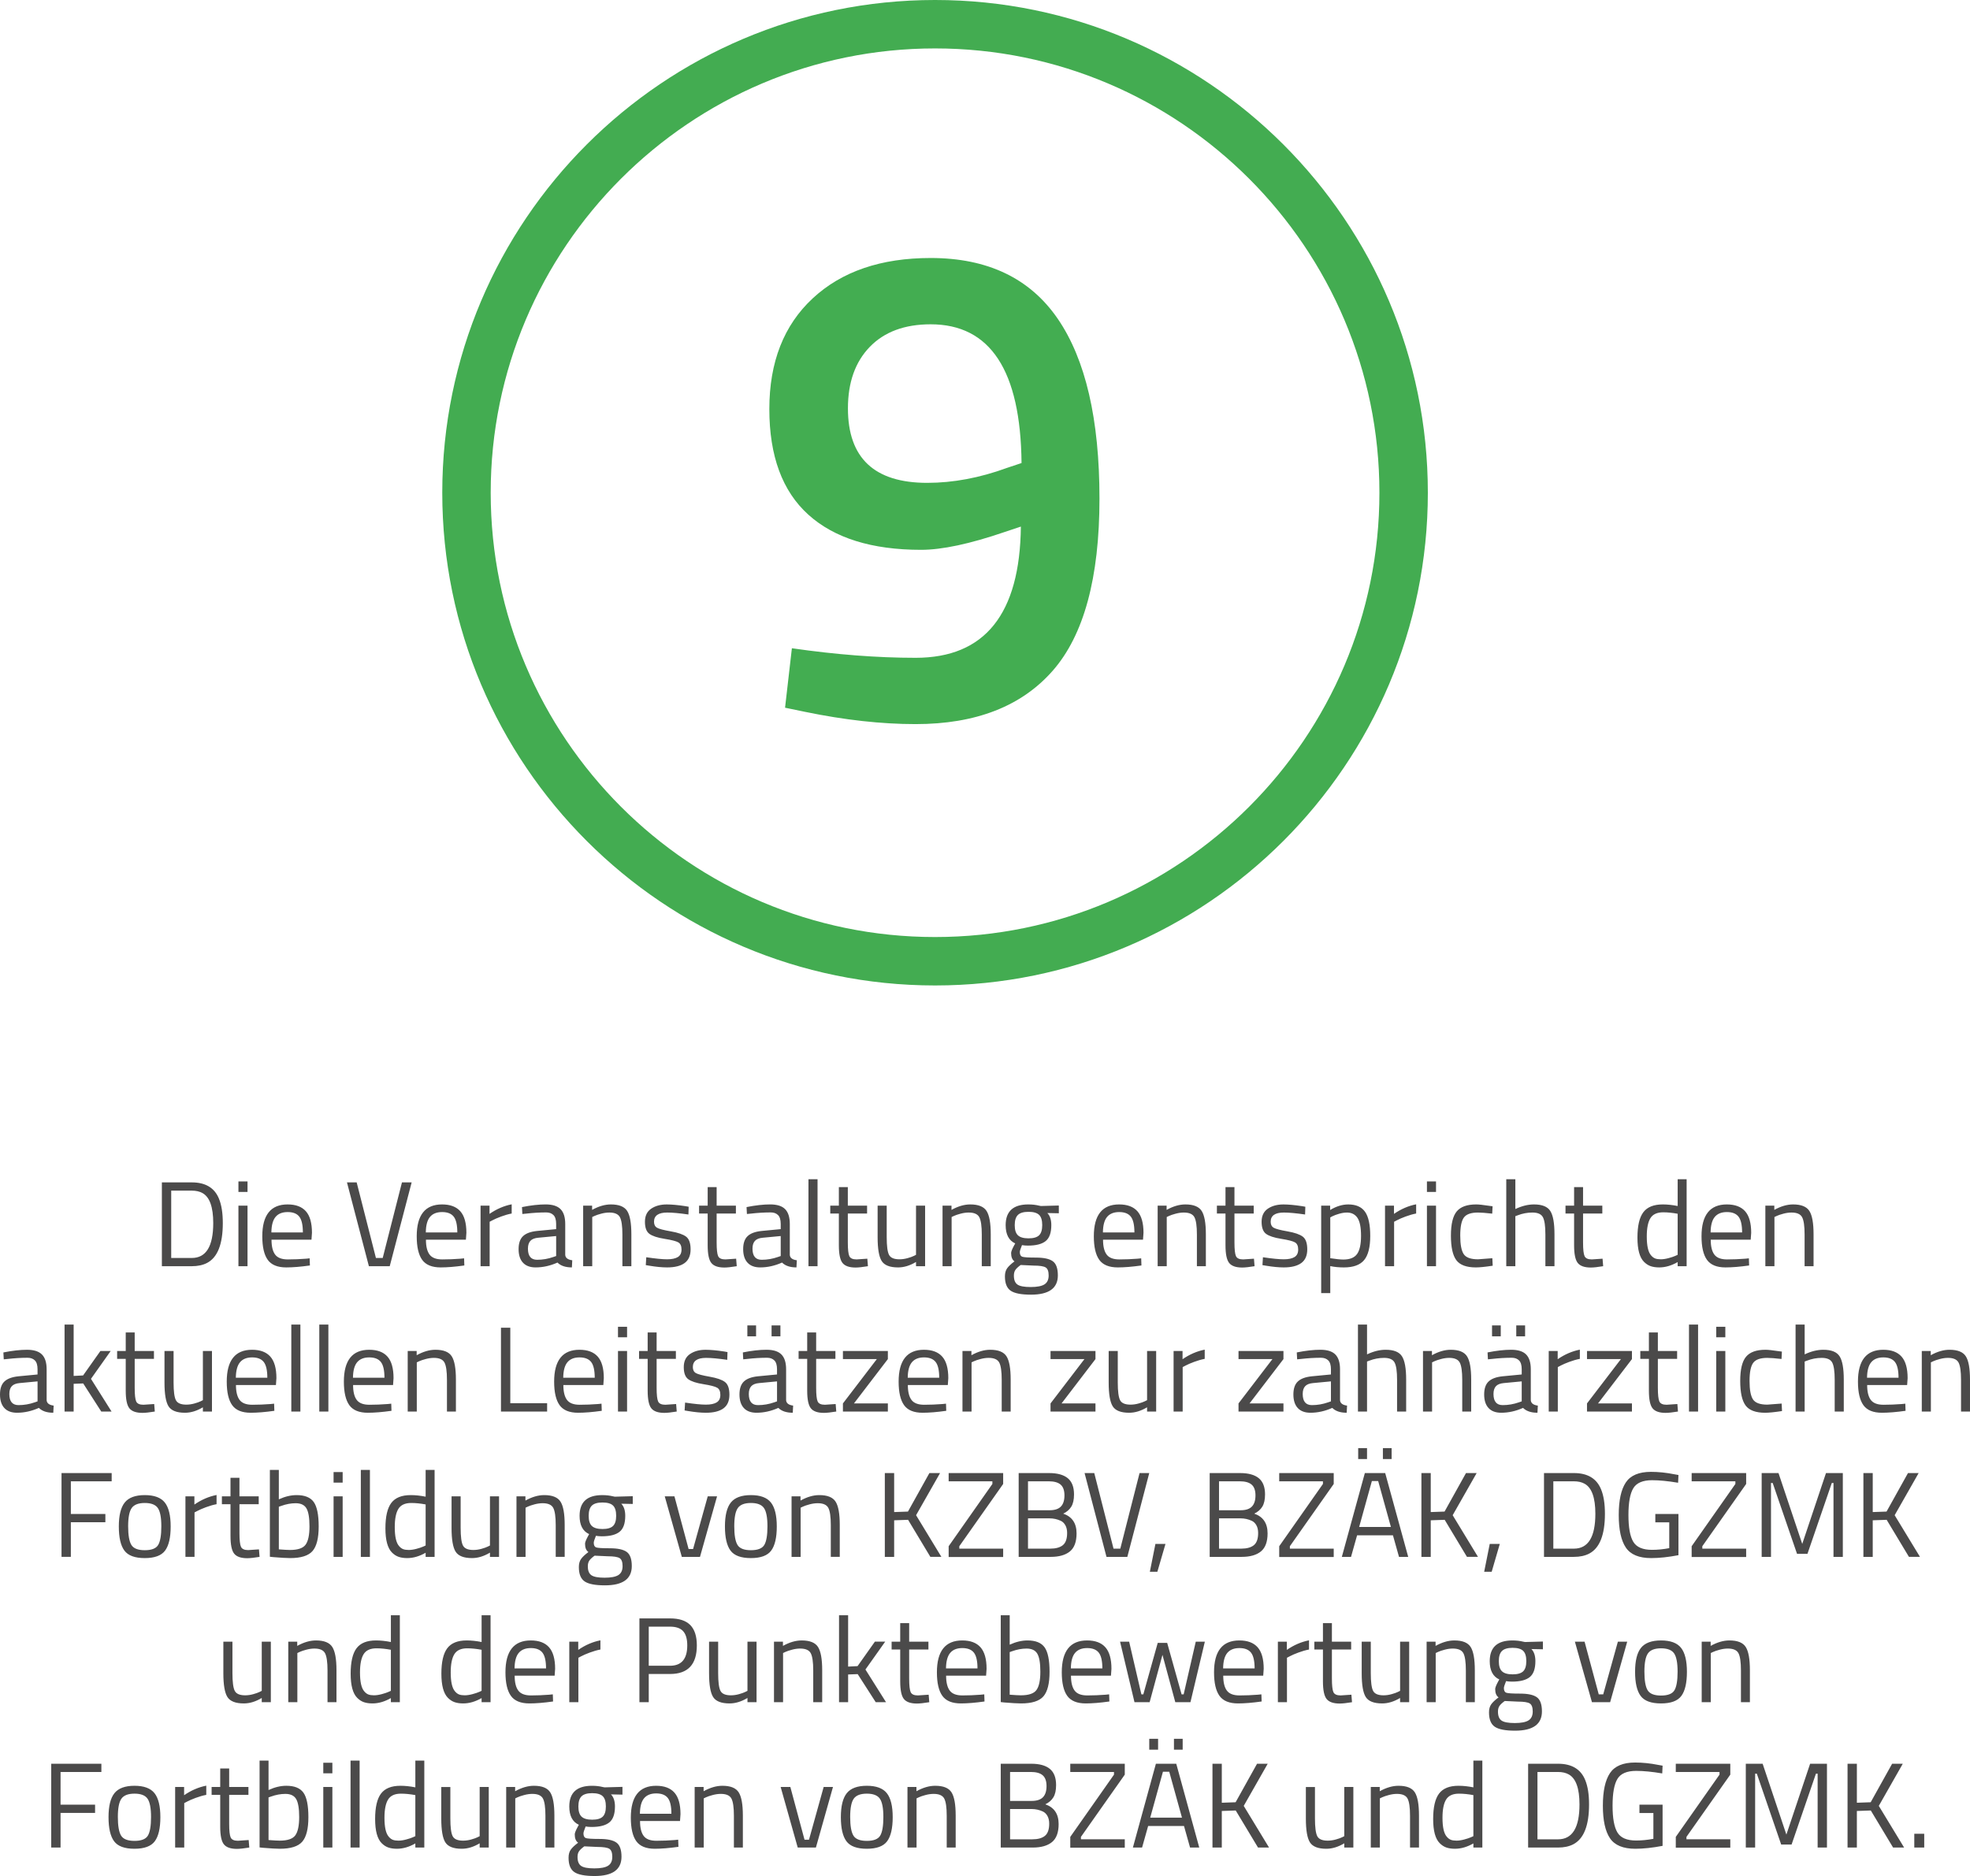
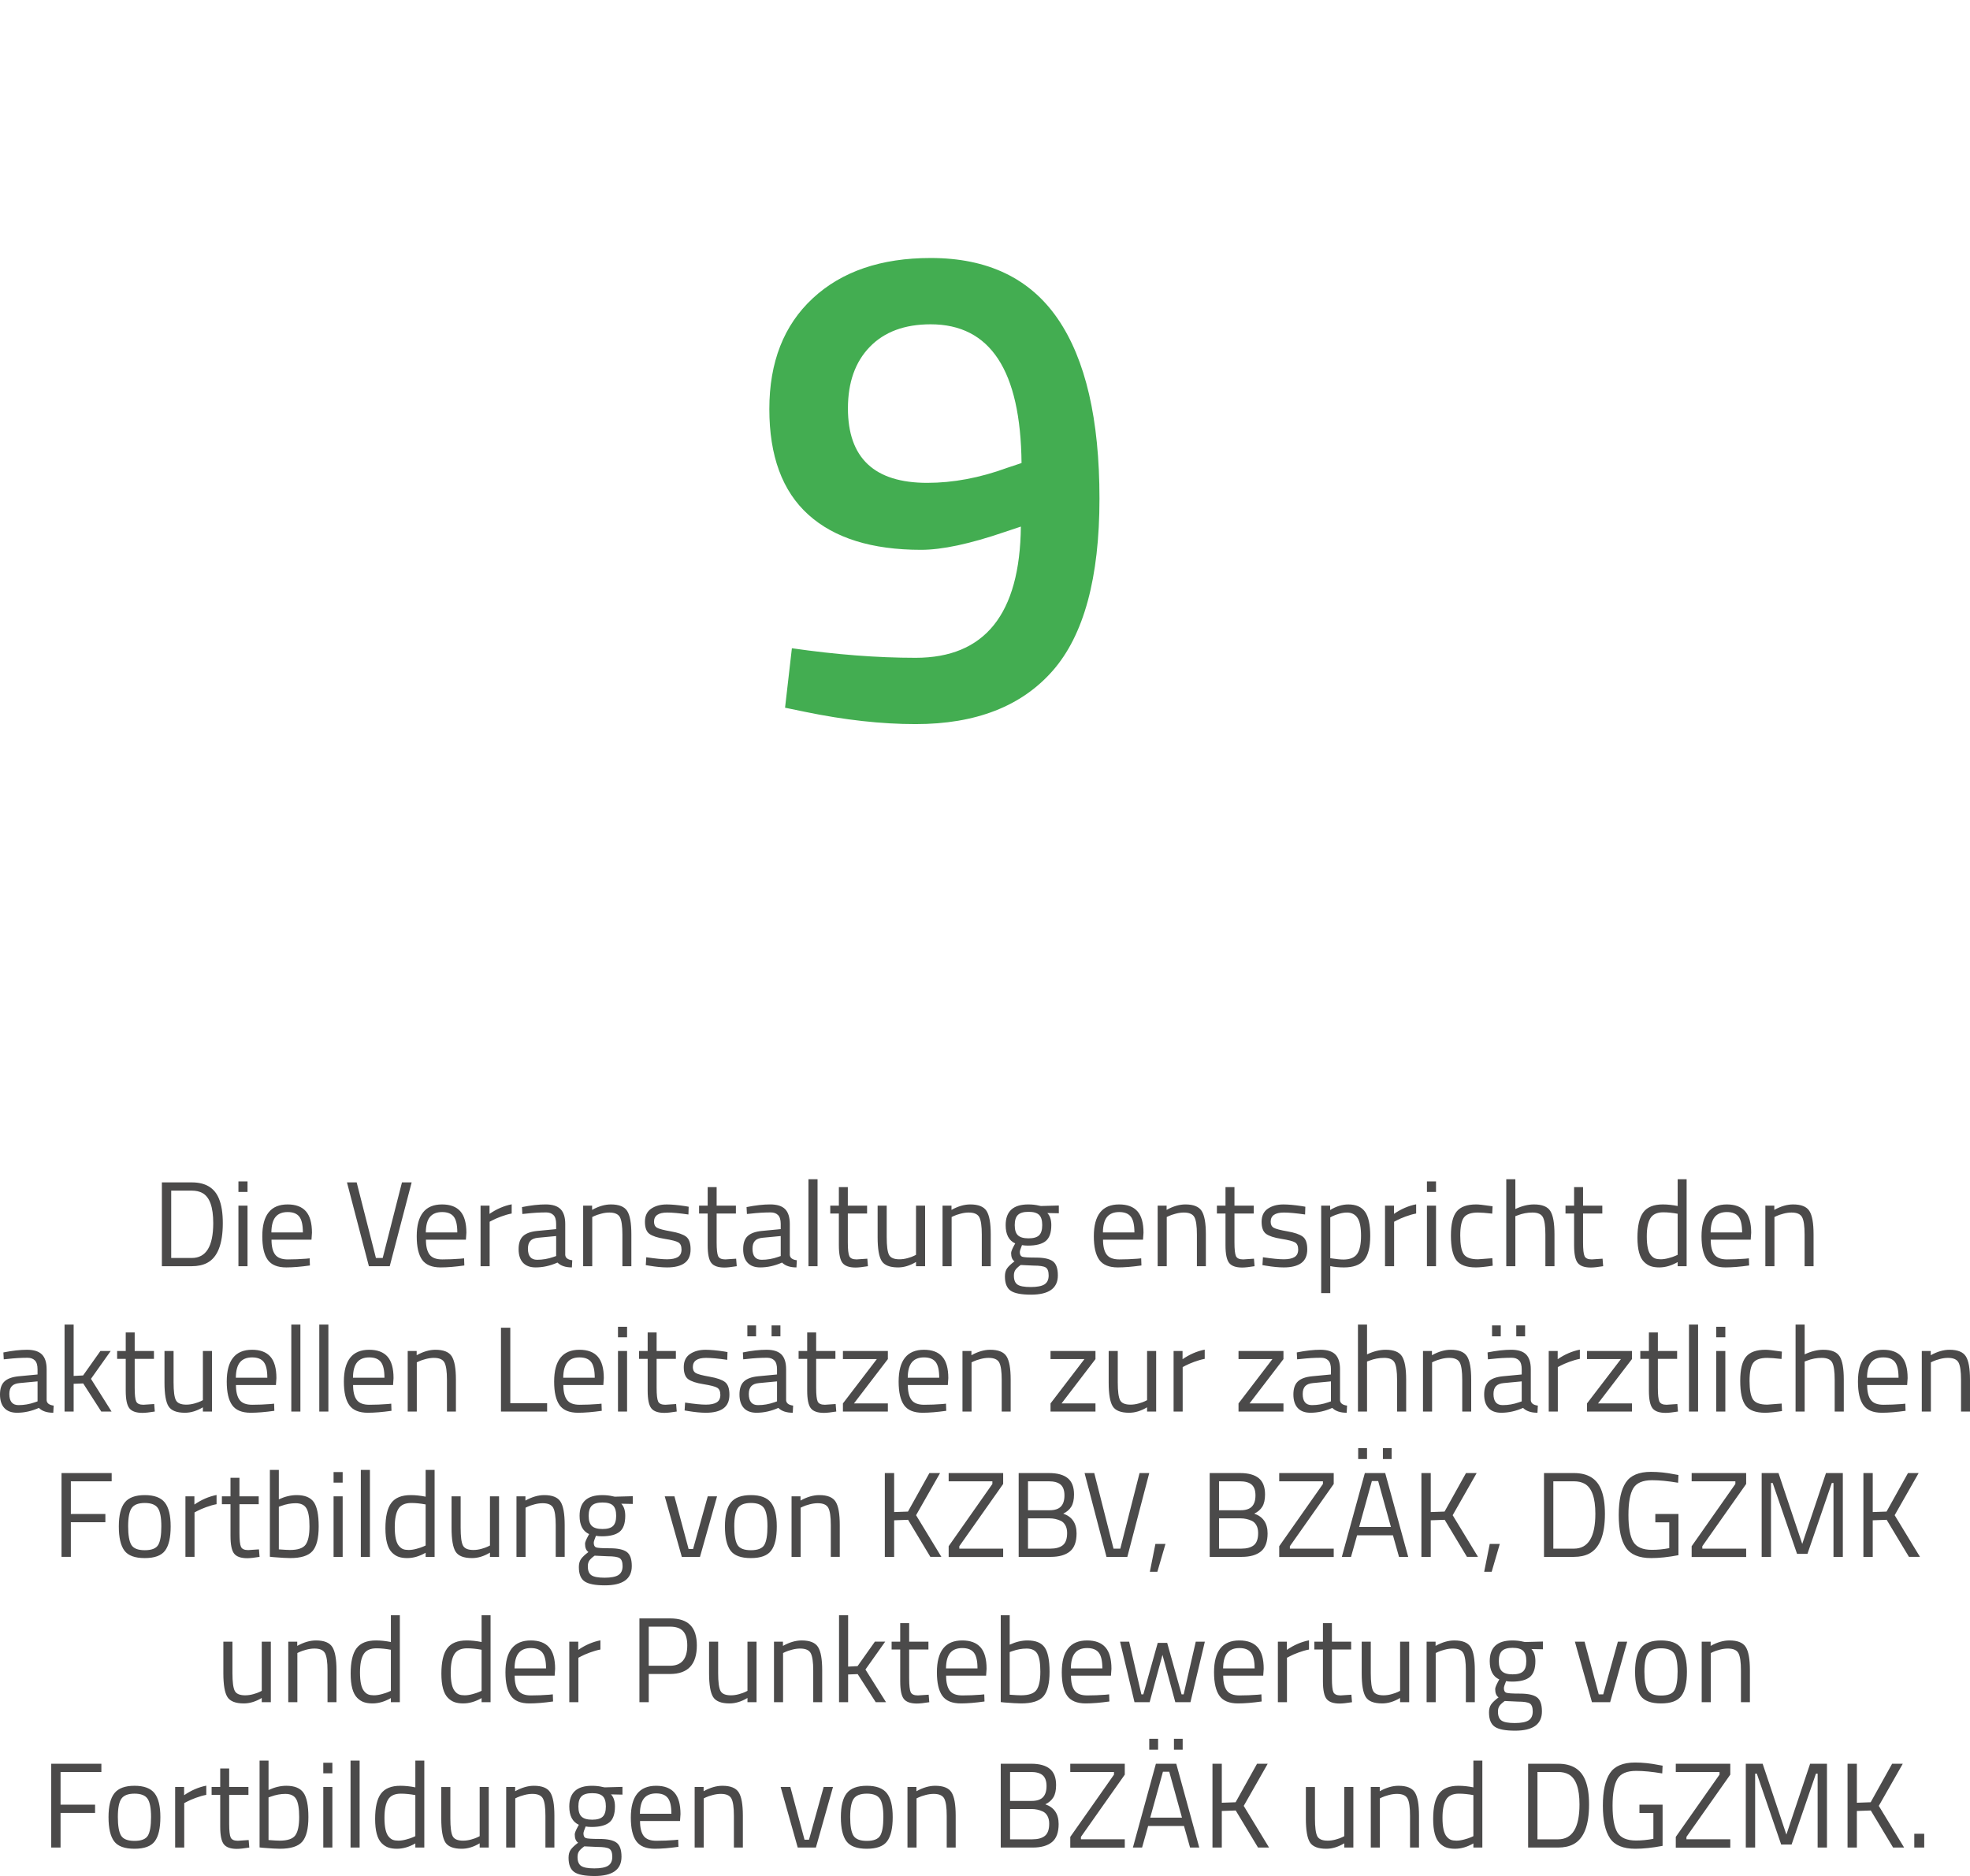
<svg xmlns="http://www.w3.org/2000/svg" width="250" height="238.102" viewBox="0 0 250 238.102">
-   <path fill="#43AC51" d="M118.662 125.074c-34.483 0-62.537-28.054-62.537-62.537s28.054-62.537 62.537-62.537c34.483 0 62.537 28.054 62.537 62.537s-28.054 62.537-62.537 62.537zm0-118.928c-31.094 0-56.391 25.297-56.391 56.391s25.297 56.391 56.391 56.391c31.094 0 56.391-25.297 56.391-56.391s-25.297-56.391-56.391-56.391z" />
  <g fill="#4B4A4A">
    <path d="M24.34 160.705h-3.797v-10.637h3.797c1.732 0 2.88.686 3.443 2.06.328.789.492 1.824.492 3.105 0 2.675-.666 4.36-1.998 5.057-.533.277-1.179.415-1.937.415zm2.721-5.472c0-2.039-.456-3.31-1.368-3.812-.369-.205-.82-.307-1.353-.307h-2.613v8.547h2.613c1.814-.001 2.721-1.477 2.721-4.428zM30.258 151.282v-1.338h1.153v1.338h-1.153zm0 9.423v-7.686h1.153v7.686h-1.153zM38.851 159.752l.446-.046.031.907c-1.168.164-2.167.246-2.998.246-1.107 0-1.891-.32-2.352-.961-.461-.641-.692-1.637-.692-2.99 0-2.695 1.071-4.043 3.213-4.043 1.035 0 1.809.29 2.321.869.512.579.769 1.488.769 2.728l-.061.876h-5.073c0 .851.154 1.481.461 1.891.307.41.843.615 1.606.615.763 0 1.54-.031 2.329-.092zm-.415-3.336c0-.943-.151-1.609-.453-1.998-.302-.389-.794-.584-1.476-.584-.682 0-1.194.205-1.537.615-.343.41-.52 1.066-.53 1.968h3.996zM51.01 150.068h1.23l-2.782 10.637h-2.644l-2.782-10.637h1.23l2.444 9.592h.861l2.443-9.592zM58.449 159.752l.446-.046.031.907c-1.168.164-2.167.246-2.998.246-1.107 0-1.891-.32-2.352-.961-.461-.641-.692-1.637-.692-2.99 0-2.695 1.071-4.043 3.213-4.043 1.035 0 1.809.29 2.321.869.512.579.769 1.488.769 2.728l-.061.876h-5.073c0 .851.154 1.481.461 1.891.307.41.843.615 1.606.615.764 0 1.54-.031 2.329-.092zm-.415-3.336c0-.943-.151-1.609-.453-1.998-.302-.389-.794-.584-1.476-.584-.682 0-1.194.205-1.537.615-.343.41-.52 1.066-.53 1.968h3.996zM60.985 160.705v-7.686h1.137v1.045c.892-.615 1.829-1.02 2.813-1.214v1.168c-.43.082-.879.21-1.345.384-.466.175-.822.328-1.068.461l-.384.2v5.641h-1.153zM71.73 155.34v3.935c.031.379.328.605.891.676l-.046.907c-.81 0-1.42-.205-1.829-.615-.922.41-1.845.615-2.767.615-.707 0-1.245-.2-1.614-.6-.369-.4-.553-.973-.553-1.721s.19-1.299.569-1.653c.379-.354.973-.571 1.783-.653l2.413-.231v-.661c0-.523-.113-.897-.338-1.122-.226-.225-.533-.338-.922-.338-.82 0-1.671.051-2.552.153l-.477.046-.046-.876c1.127-.226 2.126-.339 2.997-.339s1.504.2 1.898.6c.396.402.593 1.027.593 1.877zm-4.734 3.136c0 .943.389 1.414 1.168 1.414.697 0 1.383-.117 2.06-.354l.354-.123v-2.536l-2.275.215c-.461.041-.794.174-.999.4-.206.226-.308.554-.308.984zM75.158 160.705h-1.153v-7.686h1.137v.538c.83-.461 1.624-.692 2.383-.692 1.025 0 1.714.277 2.067.83.354.554.53 1.537.53 2.952v4.058h-1.137v-4.028c0-1.065-.105-1.796-.315-2.19-.21-.394-.659-.592-1.345-.592-.328 0-.674.049-1.038.146-.364.098-.643.192-.838.284l-.292.138v6.242zM84.673 153.895c-1.117 0-1.676.39-1.676 1.168 0 .359.128.612.384.761.256.149.84.302 1.752.461.912.159 1.558.382 1.937.669.379.287.569.825.569 1.614 0 .789-.254 1.368-.761 1.737s-1.248.554-2.221.554c-.636 0-1.383-.072-2.244-.215l-.461-.077.062-.999c1.168.174 2.049.261 2.644.261.594 0 1.048-.095 1.36-.284.312-.19.469-.507.469-.953 0-.446-.133-.748-.4-.907-.266-.159-.851-.31-1.752-.453-.902-.143-1.542-.354-1.921-.63-.379-.277-.569-.789-.569-1.537s.264-1.301.792-1.66 1.186-.538 1.975-.538c.625 0 1.409.072 2.352.215l.43.077-.031.984c-1.138-.165-2.035-.248-2.69-.248zM93.388 154.018h-2.444v3.674c0 .882.064 1.46.192 1.737.128.277.433.415.915.415l1.368-.092.077.953c-.687.113-1.209.169-1.568.169-.799 0-1.353-.195-1.66-.584-.308-.389-.461-1.132-.461-2.229v-4.043h-1.091v-.999h1.091v-2.352h1.137v2.352h2.444v.999zM100.229 155.34v3.935c.031.379.328.605.891.676l-.046.907c-.81 0-1.42-.205-1.829-.615-.922.41-1.845.615-2.767.615-.707 0-1.245-.2-1.614-.6-.369-.4-.553-.973-.553-1.721s.19-1.299.569-1.653c.379-.354.973-.571 1.783-.653l2.413-.231v-.661c0-.523-.113-.897-.338-1.122-.226-.225-.533-.338-.922-.338-.82 0-1.671.051-2.552.153l-.477.046-.046-.876c1.127-.226 2.126-.339 2.997-.339s1.504.2 1.898.6c.395.402.593 1.027.593 1.877zm-4.735 3.136c0 .943.389 1.414 1.168 1.414.697 0 1.383-.117 2.06-.354l.354-.123v-2.536l-2.275.215c-.461.041-.794.174-.999.4-.205.226-.308.554-.308.984zM102.596 160.705v-11.037h1.153v11.037h-1.153zM110.036 154.018h-2.444v3.674c0 .882.064 1.46.192 1.737.128.277.433.415.915.415l1.368-.092.077.953c-.687.113-1.209.169-1.568.169-.799 0-1.353-.195-1.66-.584-.308-.389-.461-1.132-.461-2.229v-4.043h-1.091v-.999h1.091v-2.352h1.137v2.352h2.444v.999zM116.246 153.019h1.153v7.686h-1.153v-.538c-.769.461-1.527.692-2.275.692-1.045 0-1.74-.272-2.083-.815-.343-.543-.515-1.547-.515-3.013v-4.012h1.153v3.997c0 1.117.097 1.865.292 2.244.195.379.635.569 1.322.569.338 0 .682-.048 1.03-.146.348-.097.615-.192.799-.284l.277-.138v-6.242zM120.765 160.705h-1.153v-7.686h1.137v.538c.83-.461 1.624-.692 2.383-.692 1.025 0 1.714.277 2.067.83.354.554.53 1.537.53 2.952v4.058h-1.137v-4.028c0-1.065-.105-1.796-.315-2.19s-.658-.592-1.345-.592c-.328 0-.674.049-1.038.146-.364.098-.643.192-.838.284l-.292.138v6.242zM130.833 164.317c-1.229 0-2.088-.167-2.574-.5-.487-.333-.73-.94-.73-1.821 0-.42.092-.761.277-1.022.185-.262.497-.556.938-.884-.287-.195-.43-.548-.43-1.061 0-.174.128-.497.384-.968l.138-.246c-.81-.369-1.214-1.143-1.214-2.321 0-1.753.958-2.629 2.874-2.629.492 0 .948.051 1.368.154l.23.046 2.275-.062v.984l-1.46-.03c.338.338.507.85.507 1.537 0 .963-.238 1.637-.715 2.021s-1.227.576-2.252.576c-.277 0-.528-.021-.753-.062-.184.451-.277.743-.277.876 0 .317.097.515.292.592.195.077.784.115 1.768.115s1.691.153 2.121.461c.43.307.646.907.646 1.798 0 1.632-1.138 2.446-3.413 2.446zm-2.167-2.413c0 .543.151.919.453 1.13.302.21.861.315 1.676.315s1.399-.113 1.752-.338c.354-.226.531-.602.531-1.13 0-.528-.128-.868-.384-1.022-.256-.154-.759-.231-1.507-.231l-1.66-.077c-.338.246-.566.461-.684.646-.118.184-.177.42-.177.707zm.107-6.41c0 .605.135 1.035.407 1.291.271.256.72.384 1.345.384s1.071-.128 1.338-.384c.266-.256.4-.689.4-1.299 0-.609-.134-1.043-.4-1.299-.267-.256-.713-.384-1.338-.384-.625 0-1.074.131-1.345.392-.271.261-.407.695-.407 1.299zM144.376 159.752l.445-.046.031.907c-1.168.164-2.167.246-2.997.246-1.107 0-1.891-.32-2.352-.961-.461-.641-.692-1.637-.692-2.99 0-2.695 1.071-4.043 3.213-4.043 1.035 0 1.809.29 2.321.869.512.579.769 1.488.769 2.728l-.062.876h-5.073c0 .851.154 1.481.461 1.891s.843.615 1.606.615c.764 0 1.54-.031 2.33-.092zm-.415-3.336c0-.943-.152-1.609-.454-1.998-.302-.389-.794-.584-1.476-.584s-1.194.205-1.537.615c-.343.41-.52 1.066-.53 1.968h3.997zM148.064 160.705h-1.153v-7.686h1.137v.538c.83-.461 1.624-.692 2.383-.692 1.025 0 1.714.277 2.067.83.354.554.53 1.537.53 2.952v4.058h-1.137v-4.028c0-1.065-.105-1.796-.315-2.19s-.658-.592-1.345-.592c-.328 0-.674.049-1.037.146-.364.098-.643.192-.838.284l-.292.138v6.242zM159.101 154.018h-2.444v3.674c0 .882.064 1.46.192 1.737.128.277.433.415.915.415l1.368-.092.077.953c-.686.113-1.209.169-1.568.169-.799 0-1.353-.195-1.66-.584-.307-.389-.461-1.132-.461-2.229v-4.043h-1.091v-.999h1.091v-2.352h1.137v2.352h2.444v.999zM162.929 153.895c-1.117 0-1.676.39-1.676 1.168 0 .359.128.612.384.761.256.149.84.302 1.753.461.912.159 1.557.382 1.937.669.379.287.569.825.569 1.614 0 .789-.254 1.368-.761 1.737s-1.248.554-2.221.554c-.636 0-1.384-.072-2.244-.215l-.461-.077.062-.999c1.168.174 2.049.261 2.644.261.594 0 1.048-.095 1.36-.284.312-.19.469-.507.469-.953 0-.446-.133-.748-.4-.907-.266-.159-.851-.31-1.752-.453-.902-.143-1.542-.354-1.921-.63-.379-.277-.569-.789-.569-1.537s.264-1.301.792-1.66 1.186-.538 1.975-.538c.625 0 1.409.072 2.352.215l.43.077-.031.984c-1.138-.165-2.035-.248-2.691-.248zM167.663 164.117v-11.098h1.137v.554c.779-.471 1.547-.707 2.306-.707.973 0 1.681.31 2.121.93.44.62.661 1.643.661 3.067 0 1.425-.259 2.447-.776 3.067-.518.62-1.375.93-2.574.93-.625 0-1.199-.057-1.722-.169v3.428h-1.153zm3.275-10.222c-.308 0-.638.051-.992.153-.354.103-.633.205-.838.308l-.292.154v5.18c.728.113 1.281.169 1.66.169.83 0 1.411-.236 1.745-.707.333-.471.5-1.24.5-2.306s-.151-1.824-.453-2.275c-.303-.45-.747-.676-1.33-.676zM175.764 160.705v-7.686h1.137v1.045c.892-.615 1.829-1.02 2.813-1.214v1.168c-.43.082-.879.21-1.345.384-.466.175-.823.328-1.068.461l-.384.2v5.641h-1.153zM181.083 151.282v-1.338h1.153v1.338h-1.153zm0 9.423v-7.686h1.153v7.686h-1.153zM187.324 152.865c.338 0 .912.062 1.721.185l.369.046-.046.937c-.82-.092-1.425-.138-1.814-.138-.871 0-1.463.208-1.775.623-.313.415-.469 1.184-.469 2.306s.146 1.903.438 2.344c.292.441.899.661 1.822.661l1.814-.138.046.953c-.953.143-1.666.215-2.136.215-1.199 0-2.027-.308-2.483-.922-.456-.615-.684-1.652-.684-3.113s.246-2.485.738-3.074c.491-.59 1.311-.885 2.459-.885zM192.304 160.705h-1.153v-11.037h1.153v3.781c.82-.39 1.609-.584 2.367-.584 1.025 0 1.714.277 2.067.83.354.554.53 1.537.53 2.952v4.058h-1.153v-4.028c0-1.065-.105-1.796-.315-2.19-.21-.394-.653-.592-1.33-.592-.645 0-1.271.118-1.875.354l-.292.108v6.348zM203.34 154.018h-2.444v3.674c0 .882.064 1.46.192 1.737.128.277.433.415.915.415l1.368-.092.077.953c-.686.113-1.209.169-1.568.169-.799 0-1.353-.195-1.66-.584-.307-.389-.461-1.132-.461-2.229v-4.043h-1.091v-.999h1.091v-2.352h1.137v2.352h2.444v.999zM214.039 149.668v11.037h-1.137v-.523c-.789.451-1.568.677-2.337.677-.41 0-.769-.051-1.076-.154-.308-.102-.594-.287-.861-.554-.554-.553-.83-1.575-.83-3.066s.248-2.567.746-3.228c.497-.661 1.319-.992 2.467-.992.594 0 1.224.067 1.891.2v-3.397h1.137zm-3.997 10.053c.185.072.423.107.715.107s.62-.048.984-.146c.364-.097.648-.192.853-.284l.307-.138v-5.211c-.656-.123-1.266-.184-1.83-.184-.779 0-1.322.248-1.629.745-.307.497-.461 1.268-.461 2.314 0 1.189.179 1.988.538 2.398.164.194.339.328.523.399zM221.494 159.752l.445-.046.031.907c-1.168.164-2.167.246-2.997.246-1.107 0-1.891-.32-2.352-.961-.461-.641-.692-1.637-.692-2.99 0-2.695 1.071-4.043 3.213-4.043 1.035 0 1.809.29 2.321.869.512.579.769 1.488.769 2.728l-.062.876h-5.073c0 .851.154 1.481.461 1.891.307.41.843.615 1.606.615.764 0 1.54-.031 2.33-.092zm-.415-3.336c0-.943-.152-1.609-.454-1.998-.302-.389-.794-.584-1.476-.584s-1.194.205-1.537.615c-.343.41-.52 1.066-.53 1.968h3.997zM225.183 160.705h-1.153v-7.686h1.137v.538c.83-.461 1.624-.692 2.383-.692 1.025 0 1.714.277 2.067.83.354.554.53 1.537.53 2.952v4.058h-1.137v-4.028c0-1.065-.105-1.796-.315-2.19s-.658-.592-1.345-.592c-.328 0-.674.049-1.037.146-.364.098-.643.192-.838.284l-.292.138v6.242zM5.918 173.786v3.935c.031.379.328.605.891.676l-.046.907c-.81 0-1.42-.205-1.829-.615-.922.41-1.845.615-2.767.615-.707 0-1.245-.2-1.614-.6s-.553-.972-.553-1.72.19-1.299.569-1.653c.379-.354.973-.571 1.783-.653l2.413-.231v-.661c0-.523-.113-.897-.338-1.122-.226-.225-.533-.338-.922-.338-.82 0-1.671.051-2.552.153l-.477.046-.046-.875c1.127-.226 2.126-.339 2.997-.339s1.504.2 1.898.6c.396.4.593 1.025.593 1.875zm-4.734 3.136c0 .943.389 1.414 1.168 1.414.697 0 1.383-.117 2.06-.354l.354-.123v-2.536l-2.275.215c-.461.041-.794.175-.999.4-.206.226-.308.554-.308.984zM9.346 179.151h-1.153v-11.037h1.153v6.518l1.199-.062 2.198-3.105h1.307l-2.506 3.536 2.613 4.15h-1.307l-2.29-3.566-1.214.046v3.52zM19.537 172.464h-2.444v3.674c0 .882.064 1.46.192 1.737.128.277.433.415.915.415l1.368-.092.077.953c-.687.113-1.209.169-1.568.169-.799 0-1.353-.195-1.66-.584-.308-.389-.461-1.132-.461-2.229v-4.043h-1.091v-.999h1.091v-2.352h1.137v2.352h2.444v.999zM25.747 171.465h1.153v7.686h-1.153v-.538c-.769.461-1.527.692-2.275.692-1.045 0-1.74-.272-2.083-.815-.343-.543-.515-1.547-.515-3.013v-4.012h1.153v3.997c0 1.117.097 1.865.292 2.244.195.379.635.569 1.322.569.338 0 .682-.048 1.03-.146.348-.097.615-.192.799-.284l.277-.138v-6.242zM34.34 178.198l.446-.046.031.907c-1.168.164-2.167.246-2.998.246-1.107 0-1.891-.32-2.352-.961-.461-.641-.692-1.637-.692-2.99 0-2.695 1.071-4.043 3.213-4.043 1.035 0 1.809.29 2.321.869.512.579.769 1.488.769 2.728l-.061.876h-5.073c0 .851.154 1.481.461 1.891.307.41.843.615 1.606.615.763 0 1.54-.031 2.329-.092zm-.415-3.336c0-.943-.151-1.609-.453-1.998-.302-.389-.794-.584-1.476-.584s-1.194.205-1.537.615c-.343.41-.52 1.066-.53 1.968h3.996zM36.968 179.151v-11.037h1.153v11.037h-1.153zM40.519 179.151v-11.037h1.153v11.037h-1.153zM49.204 178.198l.446-.046.031.907c-1.168.164-2.167.246-2.998.246-1.107 0-1.891-.32-2.352-.961-.461-.641-.692-1.637-.692-2.99 0-2.695 1.071-4.043 3.213-4.043 1.035 0 1.809.29 2.321.869.512.579.769 1.488.769 2.728l-.061.876h-5.073c0 .851.154 1.481.461 1.891.307.41.843.615 1.606.615.763 0 1.54-.031 2.329-.092zm-.415-3.336c0-.943-.151-1.609-.453-1.998-.302-.389-.794-.584-1.476-.584-.682 0-1.194.205-1.537.615-.343.41-.52 1.066-.53 1.968h3.996zM52.893 179.151h-1.153v-7.686h1.137v.538c.83-.461 1.624-.692 2.383-.692 1.025 0 1.714.277 2.067.83.354.554.53 1.537.53 2.952v4.058h-1.137v-4.028c0-1.065-.105-1.796-.315-2.19-.21-.394-.659-.592-1.345-.592-.328 0-.674.049-1.038.146-.364.098-.643.192-.838.284l-.292.138v6.242zM69.432 179.151h-5.857v-10.637h1.184v9.577h4.673v1.06zM75.888 178.198l.446-.046.031.907c-1.168.164-2.167.246-2.998.246-1.107 0-1.891-.32-2.352-.961-.461-.641-.692-1.637-.692-2.99 0-2.695 1.071-4.043 3.213-4.043 1.035 0 1.809.29 2.321.869.512.579.769 1.488.769 2.728l-.061.876h-5.073c0 .851.154 1.481.461 1.891.307.41.843.615 1.606.615.764 0 1.54-.031 2.329-.092zm-.415-3.336c0-.943-.151-1.609-.453-1.998-.302-.389-.794-.584-1.476-.584s-1.194.205-1.537.615c-.343.41-.52 1.066-.53 1.968h3.996zM78.425 169.728v-1.338h1.153v1.338h-1.153zm0 9.423v-7.686h1.153v7.686h-1.153zM85.772 172.464h-2.444v3.674c0 .882.064 1.46.192 1.737.128.277.433.415.915.415l1.368-.092.077.953c-.687.113-1.209.169-1.568.169-.799 0-1.353-.195-1.66-.584-.308-.389-.461-1.132-.461-2.229v-4.043h-1.091v-.999h1.091v-2.352h1.137v2.352h2.444v.999zM89.6 172.341c-1.117 0-1.676.39-1.676 1.168 0 .359.128.612.384.761.256.149.84.302 1.752.461.912.159 1.558.382 1.937.669.379.287.569.825.569 1.614s-.254 1.368-.761 1.737-1.248.554-2.221.554c-.636 0-1.383-.072-2.244-.215l-.461-.077.062-.999c1.168.175 2.049.261 2.644.261.594 0 1.048-.095 1.36-.284.312-.19.469-.507.469-.953 0-.446-.133-.748-.4-.907-.266-.159-.851-.31-1.752-.453-.902-.143-1.542-.354-1.921-.63-.379-.277-.569-.789-.569-1.537s.264-1.301.792-1.66 1.186-.538 1.975-.538c.625 0 1.409.072 2.352.215l.43.077-.031.984c-1.138-.165-2.034-.248-2.69-.248zM99.76 173.786v3.935c.031.379.328.605.891.676l-.046.907c-.81 0-1.42-.205-1.829-.615-.922.41-1.845.615-2.767.615-.707 0-1.245-.2-1.614-.6s-.553-.973-.553-1.721.19-1.299.569-1.653c.379-.354.973-.571 1.783-.653l2.413-.231v-.661c0-.523-.113-.897-.338-1.122-.226-.225-.533-.338-.922-.338-.82 0-1.671.051-2.552.153l-.477.046-.046-.876c1.127-.226 2.126-.339 2.997-.339s1.504.2 1.898.6c.396.402.593 1.027.593 1.877zm-4.918-4.181v-1.384h1.107v1.384h-1.107zm.184 7.317c0 .943.389 1.414 1.168 1.414.697 0 1.383-.117 2.06-.354l.354-.123v-2.536l-2.275.215c-.461.041-.794.175-.999.4-.206.226-.308.554-.308.984zm2.89-7.317v-1.384h1.122v1.384h-1.122zM106.017 172.464h-2.444v3.674c0 .882.064 1.46.192 1.737.128.277.433.415.915.415l1.368-.092.077.953c-.687.113-1.209.169-1.568.169-.799 0-1.353-.195-1.66-.584-.308-.389-.461-1.132-.461-2.229v-4.043h-1.091v-.999h1.091v-2.352h1.137v2.352h2.444v.999zM106.97 172.495v-1.03h5.703v1.03l-4.304 5.626h4.304v1.03h-5.703v-1.03l4.304-5.626h-4.304zM119.605 178.198l.446-.046.031.907c-1.168.164-2.167.246-2.998.246-1.107 0-1.891-.32-2.352-.961-.461-.641-.692-1.637-.692-2.99 0-2.695 1.071-4.043 3.213-4.043 1.035 0 1.809.29 2.321.869.512.579.769 1.488.769 2.728l-.061.876h-5.073c0 .851.154 1.481.461 1.891.307.41.843.615 1.606.615.764 0 1.54-.031 2.329-.092zm-.415-3.336c0-.943-.151-1.609-.453-1.998-.302-.389-.794-.584-1.476-.584-.682 0-1.194.205-1.537.615-.343.41-.52 1.066-.53 1.968h3.996zM123.294 179.151h-1.153v-7.686h1.137v.538c.83-.461 1.624-.692 2.382-.692 1.025 0 1.714.277 2.068.83.354.554.53 1.537.53 2.952v4.058h-1.137v-4.028c0-1.065-.105-1.796-.315-2.19s-.658-.592-1.345-.592c-.328 0-.674.049-1.037.146-.364.098-.643.192-.838.284l-.292.138v6.242zM133.316 172.495v-1.03h5.703v1.03l-4.304 5.626h4.304v1.03h-5.703v-1.03l4.304-5.626h-4.304zM145.568 171.465h1.153v7.686h-1.153v-.538c-.769.461-1.527.692-2.275.692-1.046 0-1.74-.272-2.083-.815-.343-.543-.515-1.547-.515-3.013v-4.012h1.153v3.997c0 1.117.098 1.865.292 2.244.194.379.635.569 1.322.569.338 0 .682-.048 1.03-.146.348-.097.615-.192.799-.284l.277-.138v-6.242zM148.933 179.151v-7.686h1.137v1.045c.892-.615 1.829-1.02 2.813-1.214v1.168c-.43.082-.879.21-1.345.384-.466.175-.823.328-1.068.461l-.384.2v5.641h-1.153zM157.172 172.495v-1.03h5.703v1.03l-4.304 5.626h4.304v1.03h-5.703v-1.03l4.304-5.626h-4.304zM170.054 173.786v3.935c.031.379.328.605.892.676l-.046.907c-.81 0-1.42-.205-1.829-.615-.922.41-1.845.615-2.767.615-.707 0-1.245-.2-1.614-.6-.369-.4-.554-.973-.554-1.721s.19-1.299.569-1.653c.379-.354.973-.571 1.783-.653l2.413-.231v-.661c0-.523-.113-.897-.338-1.122-.226-.225-.533-.338-.922-.338-.82 0-1.67.051-2.552.153l-.477.046-.046-.876c1.127-.226 2.126-.339 2.997-.339s1.504.2 1.899.6c.394.402.592 1.027.592 1.877zm-4.735 3.136c0 .943.39 1.414 1.168 1.414.697 0 1.384-.117 2.06-.354l.354-.123v-2.536l-2.275.215c-.461.041-.794.175-.999.4-.205.226-.308.554-.308.984zM173.482 179.151h-1.153v-11.037h1.153v3.781c.82-.39 1.609-.584 2.367-.584 1.025 0 1.714.277 2.067.83.354.554.53 1.537.53 2.952v4.058h-1.153v-4.028c0-1.065-.105-1.796-.315-2.19-.21-.394-.653-.592-1.33-.592-.645 0-1.271.118-1.875.354l-.292.108v6.348zM181.736 179.151h-1.153v-7.686h1.137v.538c.83-.461 1.624-.692 2.383-.692 1.025 0 1.714.277 2.067.83.354.554.53 1.537.53 2.952v4.058h-1.137v-4.028c0-1.065-.105-1.796-.315-2.19s-.658-.592-1.345-.592c-.328 0-.674.049-1.037.146-.364.098-.643.192-.838.284l-.292.138v6.242zM194.264 173.786v3.935c.031.379.328.605.892.676l-.046.907c-.81 0-1.42-.205-1.829-.615-.922.41-1.845.615-2.767.615-.707 0-1.245-.2-1.614-.6s-.554-.973-.554-1.721.19-1.299.569-1.653c.379-.354.973-.571 1.783-.653l2.413-.231v-.661c0-.523-.113-.897-.338-1.122-.226-.225-.533-.338-.922-.338-.82 0-1.67.051-2.552.153l-.477.046-.046-.876c1.127-.226 2.126-.339 2.997-.339s1.504.2 1.899.6c.394.402.592 1.027.592 1.877zm-4.919-4.181v-1.384h1.107v1.384h-1.107zm.184 7.317c0 .943.39 1.414 1.168 1.414.697 0 1.384-.117 2.06-.354l.354-.123v-2.536l-2.275.215c-.461.041-.794.175-.999.4-.205.226-.308.554-.308.984zm2.89-7.317v-1.384h1.122v1.384h-1.122zM196.539 179.151v-7.686h1.137v1.045c.892-.615 1.829-1.02 2.813-1.214v1.168c-.43.082-.879.21-1.345.384-.466.175-.823.328-1.068.461l-.384.2v5.641h-1.153zM201.396 172.495v-1.03h5.703v1.03l-4.304 5.626h4.304v1.03h-5.703v-1.03l4.304-5.626h-4.304zM212.833 172.464h-2.444v3.674c0 .882.064 1.46.192 1.737.128.277.433.415.915.415l1.368-.092.077.953c-.686.113-1.209.169-1.568.169-.799 0-1.353-.195-1.66-.584-.307-.389-.461-1.132-.461-2.229v-4.043h-1.091v-.999h1.091v-2.352h1.137v2.352h2.444v.999zM214.339 179.151v-11.037h1.153v11.037h-1.153zM217.797 169.728v-1.338h1.153v1.338h-1.153zm0 9.423v-7.686h1.153v7.686h-1.153zM224.038 171.311c.338 0 .912.062 1.721.185l.369.046-.046.937c-.82-.092-1.425-.138-1.814-.138-.871 0-1.463.208-1.775.623-.313.415-.469 1.184-.469 2.306s.146 1.903.438 2.344c.292.441.899.661 1.822.661l1.814-.138.046.953c-.953.143-1.666.215-2.137.215-1.199 0-2.027-.308-2.483-.922-.456-.615-.684-1.652-.684-3.113s.246-2.485.738-3.074c.493-.59 1.312-.885 2.46-.885zM229.018 179.151h-1.153v-11.037h1.153v3.781c.82-.39 1.609-.584 2.367-.584 1.025 0 1.714.277 2.067.83.354.554.53 1.537.53 2.952v4.058h-1.153v-4.028c0-1.065-.105-1.796-.315-2.19-.21-.394-.653-.592-1.33-.592-.645 0-1.271.118-1.875.354l-.292.108v6.348zM241.346 178.198l.445-.046.031.907c-1.168.164-2.167.246-2.997.246-1.107 0-1.891-.32-2.352-.961-.461-.641-.692-1.637-.692-2.99 0-2.695 1.071-4.043 3.213-4.043 1.035 0 1.809.29 2.321.869.512.579.769 1.488.769 2.728l-.062.876h-5.073c0 .851.154 1.481.461 1.891.307.41.843.615 1.606.615.765 0 1.541-.031 2.33-.092zm-.415-3.336c0-.943-.152-1.609-.454-1.998-.302-.389-.794-.584-1.476-.584s-1.194.205-1.537.615c-.343.41-.52 1.066-.53 1.968h3.997zM245.035 179.151h-1.153v-7.686h1.137v.538c.83-.461 1.624-.692 2.383-.692 1.025 0 1.714.277 2.067.83.354.554.53 1.537.53 2.952v4.058h-1.137v-4.028c0-1.065-.105-1.796-.315-2.19s-.658-.592-1.345-.592c-.328 0-.674.049-1.037.146-.364.098-.643.192-.838.284l-.292.138v6.242zM7.808 197.597v-10.637h6.364v1.045h-5.18v4.15h4.381v1.045h-4.382v4.396h-1.183zM15.079 193.739c0-1.404.251-2.418.753-3.044.502-.625 1.35-.938 2.544-.938s2.039.313 2.536.938c.497.625.746 1.64.746 3.044s-.236 2.424-.707 3.059c-.471.636-1.332.953-2.582.953-1.25 0-2.111-.317-2.583-.953-.472-.636-.707-1.655-.707-3.059zm1.183-.023c0 1.122.136 1.909.407 2.359.271.451.84.676 1.706.676s1.432-.223 1.699-.669c.266-.445.4-1.232.4-2.359s-.149-1.903-.446-2.329c-.297-.425-.848-.638-1.652-.638-.805 0-1.358.213-1.66.638-.303.426-.454 1.2-.454 2.322zM23.533 197.597v-7.686h1.137v1.045c.892-.615 1.829-1.02 2.813-1.214v1.168c-.43.082-.879.21-1.345.384-.466.174-.822.328-1.068.461l-.384.2v5.641h-1.153zM32.833 190.91h-2.444v3.674c0 .882.064 1.46.192 1.737.128.277.433.415.915.415l1.368-.092.077.953c-.687.113-1.209.169-1.568.169-.799 0-1.353-.195-1.66-.584-.308-.389-.461-1.132-.461-2.229v-4.043h-1.092v-.999h1.091v-2.352h1.137v2.352h2.444v.999zM37.644 189.757c1.035 0 1.76.295 2.175.884s.623 1.622.623 3.097-.259 2.513-.776 3.113c-.518.6-1.468.9-2.851.9-.43 0-1.143-.041-2.137-.123l-.43-.046v-11.022h1.137v3.735c.778-.358 1.531-.538 2.259-.538zm-.845 6.964c1.004 0 1.668-.228 1.991-.684.323-.456.484-1.227.484-2.314 0-1.086-.128-1.847-.384-2.282-.256-.436-.712-.653-1.368-.653-.594 0-1.204.113-1.829.338l-.308.108v5.41c.666.051 1.137.077 1.414.077zM42.332 188.174v-1.338h1.153v1.338h-1.153zm0 9.423v-7.686h1.153v7.686h-1.153zM45.791 197.597v-11.037h1.153v11.037h-1.153zM55.152 186.56v11.037h-1.138v-.523c-.789.451-1.568.677-2.336.677-.41 0-.769-.051-1.076-.154-.307-.102-.594-.287-.861-.554-.553-.553-.83-1.575-.83-3.066 0-1.491.248-2.567.746-3.228.497-.661 1.319-.992 2.467-.992.594 0 1.225.067 1.891.2v-3.397h1.137zm-3.996 10.053c.184.072.423.107.715.107s.62-.048.984-.146c.364-.097.648-.192.853-.284l.307-.138v-5.211c-.656-.123-1.266-.184-1.829-.184-.779 0-1.322.248-1.629.745-.307.497-.461 1.268-.461 2.314 0 1.189.179 1.988.538 2.398.163.194.337.328.522.399zM62.177 189.911h1.153v7.686h-1.153v-.538c-.769.461-1.527.692-2.275.692-1.045 0-1.74-.272-2.083-.815-.343-.543-.515-1.547-.515-3.013v-4.012h1.153v3.997c0 1.117.097 1.865.292 2.244.195.379.635.569 1.322.569.338 0 .682-.048 1.03-.146.348-.097.615-.192.799-.284l.277-.138v-6.242zM66.696 197.597h-1.153v-7.686h1.137v.538c.83-.461 1.624-.692 2.383-.692 1.025 0 1.714.277 2.067.83.354.554.53 1.537.53 2.952v4.058h-1.137v-4.028c0-1.065-.105-1.796-.315-2.19-.21-.394-.659-.592-1.345-.592-.328 0-.674.049-1.038.146-.364.098-.643.192-.838.284l-.292.138v6.242zM76.764 201.21c-1.23 0-2.088-.167-2.575-.5-.487-.333-.73-.94-.73-1.821 0-.42.092-.761.277-1.022.184-.262.497-.556.938-.884-.287-.195-.43-.548-.43-1.061 0-.174.128-.497.384-.968l.138-.246c-.81-.369-1.214-1.143-1.214-2.321 0-1.753.958-2.629 2.874-2.629.492 0 .948.051 1.368.154l.231.046 2.275-.062v.984l-1.46-.03c.338.338.507.85.507 1.537 0 .963-.238 1.637-.715 2.021-.476.384-1.227.576-2.252.576-.277 0-.528-.021-.753-.062-.184.451-.277.743-.277.876 0 .317.097.515.292.592.194.077.784.115 1.768.115s1.691.153 2.121.461c.43.307.646.907.646 1.798 0 1.631-1.138 2.446-3.413 2.446zm-2.167-2.414c0 .543.151.919.454 1.13.302.21.861.315 1.675.315s1.399-.113 1.752-.338c.354-.226.53-.602.53-1.13 0-.528-.128-.868-.384-1.022-.256-.154-.758-.231-1.506-.231l-1.66-.077c-.338.246-.566.461-.684.646-.118.184-.177.42-.177.707zm.108-6.41c0 .605.136 1.035.407 1.291.272.256.72.384 1.345.384s1.071-.128 1.337-.384.4-.689.4-1.299c0-.609-.133-1.043-.4-1.299-.266-.256-.712-.384-1.337-.384s-1.074.131-1.345.392c-.272.262-.407.695-.407 1.299zM84.358 189.911h1.23l1.798 6.687h.569l1.86-6.687h1.183l-2.167 7.686h-2.306l-2.167-7.686zM91.997 193.739c0-1.404.251-2.418.753-3.044.502-.625 1.35-.938 2.544-.938s2.039.313 2.536.938c.497.625.746 1.64.746 3.044s-.236 2.424-.707 3.059c-.471.636-1.332.953-2.582.953-1.25 0-2.111-.317-2.583-.953-.471-.636-.707-1.655-.707-3.059zm1.184-.023c0 1.122.136 1.909.407 2.359.271.451.84.676 1.706.676s1.432-.223 1.699-.669c.266-.445.4-1.232.4-2.359s-.149-1.903-.446-2.329c-.297-.425-.848-.638-1.652-.638-.805 0-1.358.213-1.66.638-.303.426-.454 1.2-.454 2.322zM101.605 197.597h-1.153v-7.686h1.137v.538c.83-.461 1.624-.692 2.383-.692 1.025 0 1.714.277 2.067.83.354.554.53 1.537.53 2.952v4.058h-1.137v-4.028c0-1.065-.105-1.796-.315-2.19-.21-.394-.659-.592-1.345-.592-.328 0-.674.049-1.038.146-.364.098-.643.192-.838.284l-.292.138v6.242zM113.471 197.597h-1.184v-10.637h1.184v4.95l1.752-.062 2.721-4.888h1.353l-3.044 5.349 3.213 5.288h-1.399l-2.828-4.704-1.768.062v4.642zM120.388 188.005v-1.045h6.917v1.383l-5.564 7.901v.307h5.564v1.061h-6.917v-1.368l5.549-7.901v-.338h-5.549zM129.273 186.96h3.858c1.055 0 1.847.218 2.375.653.528.436.791 1.12.791 2.052 0 .666-.115 1.186-.346 1.56-.231.374-.572.669-1.022.884 1.127.39 1.691 1.225 1.691 2.506 0 1.066-.282 1.829-.845 2.29-.564.461-1.378.692-2.444.692h-4.058v-10.637zm3.812 1.045h-2.628v3.674h2.736c.656 0 1.135-.156 1.437-.469.302-.313.453-.784.453-1.414 0-.63-.161-1.086-.484-1.368-.323-.282-.827-.423-1.514-.423zm.123 4.704h-2.751v3.843h2.828c.697 0 1.227-.146 1.591-.438.363-.292.546-.807.546-1.545 0-.39-.075-.717-.223-.984-.149-.266-.346-.456-.592-.569-.451-.205-.917-.307-1.399-.307zM144.614 186.96h1.23l-2.782 10.637h-2.644l-2.782-10.637h1.23l2.444 9.592h.861l2.443-9.592zM145.92 199.488l.707-3.536h1.276l-1.03 3.536h-.953zM153.514 186.96h3.858c1.055 0 1.847.218 2.375.653.528.436.791 1.12.791 2.052 0 .666-.115 1.186-.346 1.56-.231.374-.572.669-1.022.884 1.127.39 1.691 1.225 1.691 2.506 0 1.066-.282 1.829-.845 2.29-.564.461-1.378.692-2.444.692h-4.058v-10.637zm3.812 1.045h-2.628v3.674h2.736c.656 0 1.135-.156 1.437-.469.302-.313.453-.784.453-1.414 0-.63-.161-1.086-.484-1.368-.323-.282-.828-.423-1.514-.423zm.123 4.704h-2.751v3.843h2.828c.697 0 1.227-.146 1.591-.438.363-.292.546-.807.546-1.545 0-.39-.075-.717-.223-.984-.149-.266-.346-.456-.592-.569-.451-.205-.917-.307-1.399-.307zM162.337 188.005v-1.045h6.917v1.383l-5.564 7.901v.307h5.564v1.061h-6.917v-1.368l5.549-7.901v-.338h-5.549zM170.284 197.597l2.92-10.637h2.583l2.92 10.637h-1.168l-.769-2.736h-4.55l-.769 2.736h-1.167zm2.075-12.42v-1.383h1.122v1.383h-1.122zm1.737 2.797l-1.614 5.826h4.028l-1.614-5.826h-.8zm1.399-2.797v-1.383h1.107v1.383h-1.107zM181.567 197.597h-1.184v-10.637h1.184v4.95l1.752-.062 2.721-4.888h1.353l-3.044 5.349 3.213 5.288h-1.399l-2.829-4.704-1.768.062v4.642zM188.346 199.488l.707-3.536h1.276l-1.03 3.536h-.953zM199.736 197.597h-3.797v-10.637h3.797c1.732 0 2.88.686 3.443 2.06.328.789.492 1.824.492 3.105 0 2.675-.666 4.36-1.998 5.057-.533.277-1.179.415-1.937.415zm2.721-5.472c0-2.039-.456-3.31-1.368-3.812-.369-.205-.82-.307-1.353-.307h-2.613v8.547h2.613c1.814-.001 2.721-1.477 2.721-4.428zM210.066 193.216v-1.061h2.936v5.227c-1.291.246-2.444.369-3.459.369-1.548 0-2.621-.446-3.22-1.338-.6-.892-.899-2.267-.899-4.127s.299-3.238.899-4.135c.599-.897 1.663-1.345 3.19-1.345.953 0 1.942.102 2.967.307l.523.092-.046.984c-1.271-.215-2.373-.323-3.305-.323-1.179 0-1.973.341-2.383 1.022-.41.682-.615 1.814-.615 3.397s.205 2.716.615 3.397c.41.682 1.199 1.022 2.367 1.022.717 0 1.45-.071 2.198-.215v-3.274h-1.768zM214.677 188.005v-1.045h6.917v1.383l-5.564 7.901v.307h5.564v1.061h-6.917v-1.368l5.549-7.901v-.338h-5.549zM223.562 197.597v-10.637h2.136l3.013 8.992 3.013-8.992h2.137v10.637h-1.184v-9.377h-.215l-3.09 8.993h-1.322l-3.09-8.993h-.215v9.377h-1.183zM237.657 197.597h-1.184v-10.637h1.184v4.95l1.752-.062 2.721-4.888h1.353l-3.044 5.349 3.213 5.288h-1.399l-2.829-4.704-1.768.062v4.642zM33.217 208.357h1.153v7.686h-1.153v-.538c-.769.461-1.527.692-2.275.692-1.045 0-1.74-.272-2.083-.815-.343-.543-.515-1.547-.515-3.013v-4.012h1.153v3.997c0 1.117.097 1.865.292 2.244.195.379.635.569 1.322.569.338 0 .682-.048 1.03-.146.348-.097.615-.192.799-.284l.277-.138v-6.242zM37.736 216.043h-1.153v-7.686h1.137v.538c.83-.461 1.624-.692 2.383-.692 1.025 0 1.714.277 2.067.83.354.554.53 1.537.53 2.952v4.058h-1.137v-4.028c0-1.065-.105-1.796-.315-2.19-.21-.394-.659-.592-1.345-.592-.328 0-.674.049-1.038.146-.364.098-.643.192-.838.284l-.292.138v6.242zM50.741 205.006v11.037h-1.138v-.523c-.789.451-1.568.677-2.336.677-.41 0-.769-.051-1.076-.154-.307-.102-.594-.287-.861-.554-.553-.553-.83-1.575-.83-3.066 0-1.491.248-2.567.746-3.228.497-.661 1.319-.992 2.467-.992.594 0 1.225.067 1.891.2v-3.397h1.137zm-3.997 10.053c.184.072.423.107.715.107s.62-.048.984-.146c.364-.097.648-.192.853-.284l.307-.138v-5.211c-.656-.123-1.266-.184-1.829-.184-.779 0-1.322.248-1.629.745-.307.497-.461 1.268-.461 2.314 0 1.189.179 1.988.538 2.398.163.195.337.328.522.399zM62.254 205.006v11.037h-1.138v-.523c-.789.451-1.568.677-2.336.677-.41 0-.769-.051-1.076-.154-.307-.102-.594-.287-.861-.554-.553-.553-.83-1.575-.83-3.066 0-1.491.248-2.567.746-3.228.497-.661 1.319-.992 2.467-.992.594 0 1.225.067 1.891.2v-3.397h1.137zm-3.997 10.053c.184.072.423.107.715.107s.62-.048.984-.146c.364-.097.648-.192.853-.284l.307-.138v-5.211c-.656-.123-1.266-.184-1.829-.184-.779 0-1.322.248-1.629.745-.307.497-.461 1.268-.461 2.314 0 1.189.179 1.988.538 2.398.163.195.337.328.522.399zM69.709 215.09l.446-.046.031.907c-1.168.164-2.167.246-2.998.246-1.107 0-1.891-.32-2.352-.961-.461-.641-.692-1.637-.692-2.99 0-2.695 1.071-4.043 3.213-4.043 1.035 0 1.809.29 2.321.869.512.579.769 1.488.769 2.728l-.061.876h-5.073c0 .851.154 1.481.461 1.891.307.41.843.615 1.606.615.763 0 1.539-.031 2.329-.092zm-.415-3.336c0-.943-.151-1.609-.453-1.998-.302-.389-.794-.584-1.476-.584s-1.194.205-1.537.615c-.343.41-.52 1.066-.53 1.968h3.996zM72.245 216.043v-7.686h1.137v1.045c.892-.615 1.829-1.02 2.813-1.214v1.168c-.43.082-.879.21-1.345.384-.466.174-.822.328-1.068.461l-.384.2v5.641h-1.153zM85.034 212.461h-2.705v3.582h-1.184v-10.637h3.889c1.158 0 2.014.282 2.567.845.553.564.83 1.425.83 2.583 0 2.419-1.133 3.627-3.397 3.627zm-2.706-1.045h2.69c1.465 0 2.198-.861 2.198-2.582 0-.82-.175-1.422-.523-1.806-.348-.384-.907-.576-1.675-.576h-2.69v4.964zM94.856 208.357h1.153v7.686h-1.153v-.538c-.769.461-1.527.692-2.275.692-1.045 0-1.74-.272-2.083-.815-.343-.543-.515-1.547-.515-3.013v-4.012h1.153v3.997c0 1.117.097 1.865.292 2.244.195.379.635.569 1.322.569.338 0 .682-.048 1.03-.146.348-.097.615-.192.799-.284l.277-.138v-6.242zM99.375 216.043h-1.153v-7.686h1.137v.538c.83-.461 1.624-.692 2.383-.692 1.025 0 1.714.277 2.067.83.354.554.53 1.537.53 2.952v4.058h-1.137v-4.028c0-1.065-.105-1.796-.315-2.19-.21-.394-.659-.592-1.345-.592-.328 0-.674.049-1.038.146-.364.098-.643.192-.838.284l-.292.138v6.242zM107.63 216.043h-1.153v-11.037h1.153v6.518l1.199-.062 2.198-3.105h1.307l-2.506 3.536 2.613 4.15h-1.307l-2.29-3.566-1.214.046v3.52zM117.821 209.356h-2.444v3.674c0 .882.064 1.46.192 1.737.128.277.433.415.915.415l1.368-.092.077.953c-.687.113-1.209.169-1.568.169-.799 0-1.353-.195-1.66-.584-.308-.389-.461-1.132-.461-2.229v-4.043h-1.091v-.999h1.091v-2.352h1.137v2.352h2.444v.999zM124.462 215.09l.445-.046.031.907c-1.168.164-2.167.246-2.997.246-1.107 0-1.891-.32-2.352-.961-.461-.641-.692-1.637-.692-2.99 0-2.695 1.071-4.043 3.213-4.043 1.035 0 1.809.29 2.321.869.512.579.769 1.488.769 2.728l-.062.876h-5.073c0 .851.154 1.481.461 1.891.307.41.843.615 1.606.615.764 0 1.54-.031 2.33-.092zm-.415-3.336c0-.943-.151-1.609-.453-1.998-.302-.389-.794-.584-1.476-.584s-1.194.205-1.537.615c-.343.41-.52 1.066-.53 1.968h3.996zM130.395 208.203c1.035 0 1.76.295 2.175.884.415.589.623 1.622.623 3.097s-.259 2.513-.776 3.113c-.518.6-1.468.9-2.852.9-.43 0-1.143-.041-2.136-.123l-.43-.046v-11.021h1.137v3.735c.778-.359 1.531-.539 2.259-.539zm-.846 6.964c1.004 0 1.668-.228 1.991-.684.323-.456.484-1.227.484-2.314 0-1.086-.128-1.847-.384-2.282-.256-.436-.712-.653-1.368-.653-.594 0-1.204.113-1.83.338l-.307.108v5.41c.666.051 1.138.077 1.414.077zM140.309 215.09l.445-.046.031.907c-1.168.164-2.167.246-2.997.246-1.107 0-1.891-.32-2.352-.961-.461-.641-.692-1.637-.692-2.99 0-2.695 1.071-4.043 3.213-4.043 1.035 0 1.809.29 2.321.869.512.579.769 1.488.769 2.728l-.062.876h-5.073c0 .851.154 1.481.461 1.891.307.41.843.615 1.606.615.765 0 1.541-.031 2.33-.092zm-.415-3.336c0-.943-.152-1.609-.454-1.998-.302-.389-.794-.584-1.476-.584s-1.194.205-1.537.615c-.343.41-.52 1.066-.53 1.968h3.997zM142.139 208.357h1.153l1.553 6.687h.246l1.829-6.533h1.199l1.829 6.533h.262l1.537-6.687h1.153l-1.829 7.686h-1.921l-1.629-6.01-1.629 6.01h-1.921l-1.832-7.686zM159.631 215.09l.445-.046.031.907c-1.168.164-2.167.246-2.997.246-1.107 0-1.891-.32-2.352-.961-.461-.641-.692-1.637-.692-2.99 0-2.695 1.071-4.043 3.213-4.043 1.035 0 1.809.29 2.321.869.512.579.769 1.488.769 2.728l-.062.876h-5.073c0 .851.154 1.481.461 1.891.307.41.843.615 1.606.615.765 0 1.541-.031 2.33-.092zm-.415-3.336c0-.943-.152-1.609-.454-1.998-.302-.389-.794-.584-1.476-.584s-1.194.205-1.537.615c-.343.41-.52 1.066-.53 1.968h3.997zM162.167 216.043v-7.686h1.137v1.045c.892-.615 1.829-1.02 2.813-1.214v1.168c-.43.082-.879.21-1.345.384-.466.174-.823.328-1.068.461l-.384.2v5.641h-1.153zM171.467 209.356h-2.444v3.674c0 .882.064 1.46.192 1.737.128.277.433.415.915.415l1.368-.092.077.953c-.686.113-1.209.169-1.568.169-.799 0-1.353-.195-1.66-.584-.307-.389-.461-1.132-.461-2.229v-4.043h-1.091v-.999h1.091v-2.352h1.137v2.352h2.444v.999zM177.677 208.357h1.153v7.686h-1.153v-.538c-.769.461-1.527.692-2.275.692-1.046 0-1.74-.272-2.083-.815-.343-.543-.515-1.547-.515-3.013v-4.012h1.153v3.997c0 1.117.098 1.865.292 2.244.194.379.635.569 1.322.569.338 0 .682-.048 1.03-.146.348-.097.615-.192.799-.284l.277-.138v-6.242zM182.196 216.043h-1.153v-7.686h1.137v.538c.83-.461 1.624-.692 2.383-.692 1.025 0 1.714.277 2.067.83.354.554.53 1.537.53 2.952v4.058h-1.137v-4.028c0-1.065-.105-1.796-.315-2.19s-.658-.592-1.345-.592c-.328 0-.674.049-1.037.146-.364.098-.643.192-.838.284l-.292.138v6.242zM192.264 219.656c-1.229 0-2.088-.167-2.574-.5-.487-.333-.73-.94-.73-1.821 0-.42.092-.761.277-1.022.185-.262.497-.556.938-.884-.287-.195-.43-.548-.43-1.061 0-.174.128-.497.384-.968l.138-.246c-.81-.369-1.214-1.143-1.214-2.321 0-1.753.958-2.629 2.874-2.629.492 0 .948.051 1.368.154l.23.046 2.275-.062v.984l-1.46-.03c.338.338.507.85.507 1.537 0 .963-.238 1.637-.715 2.021-.477.384-1.227.576-2.252.576-.277 0-.528-.021-.753-.062-.184.451-.277.743-.277.876 0 .318.097.515.292.592.195.077.784.115 1.768.115s1.691.153 2.121.461c.43.307.646.907.646 1.798 0 1.631-1.138 2.446-3.413 2.446zm-2.167-2.414c0 .543.151.919.453 1.13.302.21.861.315 1.676.315s1.399-.113 1.752-.338c.354-.226.531-.602.531-1.13 0-.528-.128-.868-.384-1.022-.256-.154-.759-.231-1.507-.231l-1.66-.077c-.338.246-.566.461-.684.646-.118.184-.177.42-.177.707zm.108-6.41c0 .605.135 1.035.407 1.291.271.256.72.384 1.345.384s1.071-.128 1.338-.384c.266-.256.4-.689.4-1.299 0-.609-.134-1.043-.4-1.299-.267-.256-.713-.384-1.338-.384-.625 0-1.074.131-1.345.392-.272.262-.407.695-.407 1.299zM199.858 208.357h1.23l1.798 6.687h.569l1.86-6.687h1.184l-2.168 7.686h-2.306l-2.167-7.686zM207.497 212.185c0-1.404.251-2.418.753-3.044.502-.625 1.35-.938 2.544-.938s2.039.313 2.536.938c.497.625.746 1.64.746 3.044s-.236 2.424-.707 3.059c-.472.636-1.332.953-2.583.953-1.25 0-2.111-.317-2.582-.953-.471-.636-.707-1.655-.707-3.059zm1.184-.023c0 1.122.136 1.909.407 2.359.272.451.84.676 1.706.676s1.432-.223 1.699-.669c.266-.445.4-1.232.4-2.359s-.149-1.903-.446-2.329c-.297-.425-.848-.638-1.652-.638-.805 0-1.358.213-1.66.638-.303.426-.454 1.2-.454 2.322zM217.105 216.043h-1.153v-7.686h1.137v.538c.83-.461 1.624-.692 2.383-.692 1.025 0 1.714.277 2.067.83.354.554.53 1.537.53 2.952v4.058h-1.137v-4.028c0-1.065-.105-1.796-.315-2.19s-.658-.592-1.345-.592c-.328 0-.674.049-1.037.146-.364.098-.643.192-.838.284l-.292.138v6.242zM6.501 234.489v-10.637h6.364v1.045h-5.18v4.15h4.381v1.045h-4.381v4.396h-1.184zM13.772 230.631c0-1.404.251-2.418.753-3.044.502-.625 1.35-.938 2.544-.938s2.039.313 2.536.938c.497.625.746 1.64.746 3.044 0 1.404-.236 2.424-.707 3.059-.471.636-1.332.953-2.582.953-1.25 0-2.111-.317-2.583-.953-.471-.636-.707-1.655-.707-3.059zm1.184-.023c0 1.122.136 1.909.407 2.359.271.451.84.676 1.706.676s1.432-.223 1.699-.669c.266-.445.4-1.232.4-2.359s-.149-1.903-.446-2.329-.848-.638-1.652-.638c-.805 0-1.358.213-1.66.638-.303.426-.454 1.2-.454 2.322zM22.227 234.489v-7.686h1.137v1.045c.892-.615 1.829-1.02 2.813-1.214v1.168c-.43.082-.879.21-1.345.384-.466.175-.822.328-1.068.461l-.384.2v5.641h-1.153zM31.527 227.802h-2.444v3.674c0 .882.064 1.46.192 1.737.128.277.433.415.915.415l1.368-.092.077.953c-.687.113-1.209.169-1.568.169-.799 0-1.353-.195-1.66-.584-.308-.389-.461-1.132-.461-2.229v-4.043h-1.091v-.999h1.091v-2.352h1.137v2.352h2.444v.999zM36.338 226.649c1.035 0 1.76.295 2.175.884.415.589.623 1.622.623 3.097 0 1.476-.259 2.513-.776 3.113-.518.6-1.468.9-2.851.9-.43 0-1.143-.041-2.137-.123l-.43-.046v-11.021h1.137v3.735c.778-.359 1.531-.539 2.259-.539zm-.846 6.964c1.004 0 1.668-.228 1.991-.684.323-.456.484-1.227.484-2.314 0-1.086-.128-1.847-.384-2.282-.256-.436-.712-.653-1.368-.653-.594 0-1.204.113-1.829.338l-.308.108v5.41c.666.051 1.138.077 1.414.077zM41.026 225.066v-1.338h1.153v1.338h-1.153zm0 9.423v-7.686h1.153v7.686h-1.153zM44.485 234.489v-11.037h1.153v11.037h-1.153zM53.846 223.452v11.037h-1.138v-.523c-.789.451-1.568.677-2.336.677-.41 0-.769-.051-1.076-.154-.307-.102-.594-.287-.861-.554-.553-.553-.83-1.575-.83-3.066s.248-2.567.746-3.228c.497-.661 1.319-.992 2.467-.992.594 0 1.225.067 1.891.2v-3.397h1.137zm-3.997 10.053c.184.072.423.107.715.107s.62-.048.984-.146c.364-.097.648-.192.853-.284l.307-.138v-5.211c-.656-.123-1.266-.184-1.829-.184-.779 0-1.322.248-1.629.745-.307.497-.461 1.268-.461 2.314 0 1.189.179 1.988.538 2.398.163.195.338.328.522.399zM60.871 226.803h1.153v7.686h-1.153v-.538c-.769.461-1.527.692-2.275.692-1.045 0-1.74-.272-2.083-.815-.343-.543-.515-1.547-.515-3.013v-4.012h1.153v3.997c0 1.117.097 1.865.292 2.244.195.379.635.569 1.322.569.338 0 .682-.048 1.03-.146.348-.097.615-.192.799-.284l.277-.138v-6.242zM65.39 234.489h-1.153v-7.686h1.137v.538c.83-.461 1.624-.692 2.383-.692 1.025 0 1.714.277 2.067.83.354.554.53 1.537.53 2.952v4.058h-1.137v-4.028c0-1.065-.105-1.796-.315-2.19-.21-.394-.659-.592-1.345-.592-.328 0-.674.049-1.038.146-.364.098-.643.192-.838.284l-.292.138v6.242zM75.458 238.102c-1.23 0-2.088-.167-2.575-.5-.487-.333-.73-.94-.73-1.821 0-.42.092-.761.277-1.022.184-.262.497-.556.938-.884-.287-.195-.43-.548-.43-1.061 0-.174.128-.497.384-.968l.138-.246c-.81-.369-1.214-1.143-1.214-2.321 0-1.753.958-2.629 2.874-2.629.492 0 .948.051 1.368.154l.231.046 2.275-.062v.984l-1.46-.03c.338.338.507.85.507 1.537 0 .963-.238 1.637-.715 2.021-.476.384-1.227.576-2.252.576-.277 0-.528-.021-.753-.062-.184.451-.277.743-.277.876 0 .317.097.515.292.592.194.077.784.115 1.768.115s1.691.153 2.121.461c.43.307.646.907.646 1.798 0 1.631-1.138 2.446-3.413 2.446zm-2.167-2.414c0 .543.151.919.454 1.13.302.21.861.315 1.675.315s1.399-.113 1.752-.338c.354-.226.53-.602.53-1.13 0-.528-.128-.868-.384-1.022-.256-.154-.758-.231-1.506-.231l-1.66-.077c-.338.246-.566.461-.684.646-.119.184-.177.42-.177.707zm.107-6.41c0 .605.136 1.035.407 1.291.272.256.72.384 1.345.384s1.071-.128 1.337-.384.4-.689.4-1.299c0-.609-.133-1.043-.4-1.299-.266-.256-.712-.384-1.337-.384s-1.074.131-1.345.392c-.271.262-.407.695-.407 1.299zM85.619 233.536l.446-.046.031.907c-1.168.164-2.167.246-2.998.246-1.107 0-1.891-.32-2.352-.961-.461-.641-.692-1.637-.692-2.99 0-2.695 1.071-4.043 3.213-4.043 1.035 0 1.809.29 2.321.869.512.579.769 1.488.769 2.728l-.061.876h-5.073c0 .851.154 1.481.461 1.891.307.41.843.615 1.606.615.763 0 1.539-.031 2.329-.092zm-.416-3.336c0-.943-.151-1.609-.453-1.998-.302-.389-.794-.584-1.476-.584-.682 0-1.194.205-1.537.615-.343.41-.52 1.066-.53 1.968h3.996zM89.308 234.489h-1.153v-7.686h1.137v.538c.83-.461 1.624-.692 2.383-.692 1.025 0 1.714.277 2.067.83.354.554.53 1.537.53 2.952v4.058h-1.137v-4.028c0-1.065-.105-1.796-.315-2.19-.21-.394-.659-.592-1.345-.592-.328 0-.674.049-1.038.146-.364.098-.643.192-.838.284l-.292.138v6.242zM99.068 226.803h1.23l1.798 6.687h.569l1.86-6.687h1.183l-2.167 7.686h-2.306l-2.167-7.686zM106.708 230.631c0-1.404.251-2.418.753-3.044.502-.625 1.35-.938 2.544-.938s2.039.313 2.536.938c.497.625.746 1.64.746 3.044 0 1.404-.236 2.424-.707 3.059-.471.636-1.332.953-2.582.953-1.25 0-2.111-.317-2.583-.953-.471-.636-.707-1.655-.707-3.059zm1.183-.023c0 1.122.136 1.909.407 2.359.271.451.84.676 1.706.676s1.432-.223 1.699-.669c.266-.445.4-1.232.4-2.359s-.149-1.903-.446-2.329-.848-.638-1.652-.638c-.805 0-1.358.213-1.66.638s-.454 1.2-.454 2.322zM116.315 234.489h-1.153v-7.686h1.137v.538c.83-.461 1.624-.692 2.383-.692 1.025 0 1.714.277 2.067.83.354.554.53 1.537.53 2.952v4.058h-1.137v-4.028c0-1.065-.105-1.796-.315-2.19-.21-.394-.659-.592-1.345-.592-.328 0-.674.049-1.038.146-.364.098-.643.192-.838.284l-.292.138v6.242zM126.998 223.852h3.858c1.055 0 1.847.218 2.375.653.528.436.791 1.12.791 2.052 0 .666-.115 1.186-.346 1.56-.231.374-.572.669-1.022.884 1.127.39 1.691 1.225 1.691 2.506 0 1.066-.282 1.829-.845 2.29-.564.461-1.378.692-2.444.692h-4.058v-10.637zm3.813 1.045h-2.629v3.674h2.736c.656 0 1.135-.156 1.437-.469.302-.313.453-.784.453-1.414 0-.63-.161-1.086-.484-1.368-.322-.282-.827-.423-1.513-.423zm.122 4.704h-2.751v3.843h2.828c.697 0 1.227-.146 1.591-.438.363-.292.546-.807.546-1.545 0-.39-.075-.717-.223-.984-.149-.266-.346-.456-.592-.569-.451-.205-.917-.307-1.399-.307zM135.821 224.897v-1.045h6.917v1.383l-5.564 7.901v.307h5.564v1.061h-6.917v-1.368l5.549-7.901v-.338h-5.549zM143.768 234.489l2.92-10.637h2.583l2.92 10.637h-1.168l-.769-2.736h-4.55l-.769 2.736h-1.167zm2.076-12.42v-1.383h1.122v1.383h-1.122zm1.737 2.797l-1.614 5.826h4.028l-1.614-5.826h-.8zm1.398-2.797v-1.383h1.107v1.383h-1.107zM155.051 234.489h-1.184v-10.637h1.184v4.95l1.752-.062 2.721-4.888h1.353l-3.044 5.349 3.213 5.288h-1.399l-2.829-4.704-1.768.062v4.642zM170.592 226.803h1.153v7.686h-1.153v-.538c-.769.461-1.527.692-2.275.692-1.046 0-1.74-.272-2.083-.815-.343-.543-.515-1.547-.515-3.013v-4.012h1.153v3.997c0 1.117.098 1.865.292 2.244.194.379.635.569 1.322.569.338 0 .682-.048 1.03-.146.348-.097.615-.192.799-.284l.277-.138v-6.242zM175.111 234.489h-1.153v-7.686h1.137v.538c.83-.461 1.624-.692 2.383-.692 1.025 0 1.714.277 2.067.83.354.554.53 1.537.53 2.952v4.058h-1.137v-4.028c0-1.065-.105-1.796-.315-2.19s-.658-.592-1.345-.592c-.328 0-.674.049-1.037.146-.364.098-.643.192-.838.284l-.292.138v6.242zM188.115 223.452v11.037h-1.137v-.523c-.789.451-1.568.677-2.337.677-.41 0-.769-.051-1.076-.154-.308-.102-.594-.287-.861-.554-.554-.553-.83-1.575-.83-3.066s.248-2.567.746-3.228c.497-.661 1.319-.992 2.467-.992.594 0 1.224.067 1.891.2v-3.397h1.137zm-3.997 10.053c.185.072.423.107.715.107s.62-.048.984-.146c.364-.097.648-.192.853-.284l.307-.138v-5.211c-.656-.123-1.266-.184-1.83-.184-.779 0-1.322.248-1.629.745-.307.497-.461 1.268-.461 2.314 0 1.189.179 1.988.538 2.398.165.195.339.328.523.399zM197.722 234.489h-3.797v-10.637h3.797c1.732 0 2.88.686 3.443 2.06.328.789.492 1.824.492 3.105 0 2.675-.666 4.36-1.998 5.057-.533.277-1.179.415-1.937.415zm2.721-5.472c0-2.039-.456-3.31-1.368-3.812-.369-.205-.82-.307-1.353-.307h-2.613v8.547h2.613c1.814-.001 2.721-1.477 2.721-4.428zM208.052 230.108v-1.061h2.936v5.227c-1.291.246-2.444.369-3.459.369-1.548 0-2.621-.446-3.22-1.338-.6-.892-.899-2.267-.899-4.127 0-1.86.299-3.238.899-4.135.599-.897 1.663-1.345 3.19-1.345.953 0 1.942.102 2.967.307l.523.092-.046.984c-1.271-.215-2.373-.323-3.305-.323-1.179 0-1.973.341-2.383 1.022-.41.682-.615 1.814-.615 3.397s.205 2.716.615 3.397c.41.682 1.199 1.022 2.367 1.022.717 0 1.45-.071 2.198-.215v-3.274h-1.768zM212.663 224.897v-1.045h6.917v1.383l-5.564 7.901v.307h5.564v1.061h-6.917v-1.368l5.549-7.901v-.338h-5.549zM221.548 234.489v-10.637h2.137l3.013 8.992 3.013-8.992h2.137v10.637h-1.184v-9.377h-.215l-3.09 8.993h-1.322l-3.09-8.993h-.215v9.377h-1.184zM235.644 234.489h-1.184v-10.637h1.184v4.95l1.752-.062 2.721-4.888h1.353l-3.044 5.349 3.213 5.288h-1.399l-2.829-4.704-1.768.062v4.642zM242.93 234.489v-1.752h1.261v1.752h-1.261z" />
  </g>
  <path fill="#43AD51" d="M116.194 83.488c8.789 0 13.241-5.551 13.358-16.654l-2.082.694c-4.395 1.504-7.923 2.255-10.582 2.255-6.245 0-11.016-1.488-14.312-4.467-3.296-2.978-4.944-7.445-4.944-13.401 0-5.955 1.835-10.639 5.508-14.052 3.672-3.411 8.659-5.118 14.963-5.118 7.228 0 12.606 2.574 16.134 7.72 3.527 5.148 5.291 12.751 5.291 22.813s-1.982 17.348-5.942 21.859c-3.962 4.51-9.758 6.766-17.392 6.766-4.337 0-9.021-.52-14.052-1.561l-2.515-.52.867-7.547c5.608.81 10.842 1.213 15.7 1.213zm1.474-22.205c3.296 0 6.679-.636 10.149-1.908l1.821-.607c-.116-11.739-3.961-17.608-11.536-17.608-3.296 0-5.87.954-7.72 2.862-1.851 1.908-2.776 4.511-2.776 7.807.001 6.303 3.354 9.454 10.062 9.454z" />
</svg>